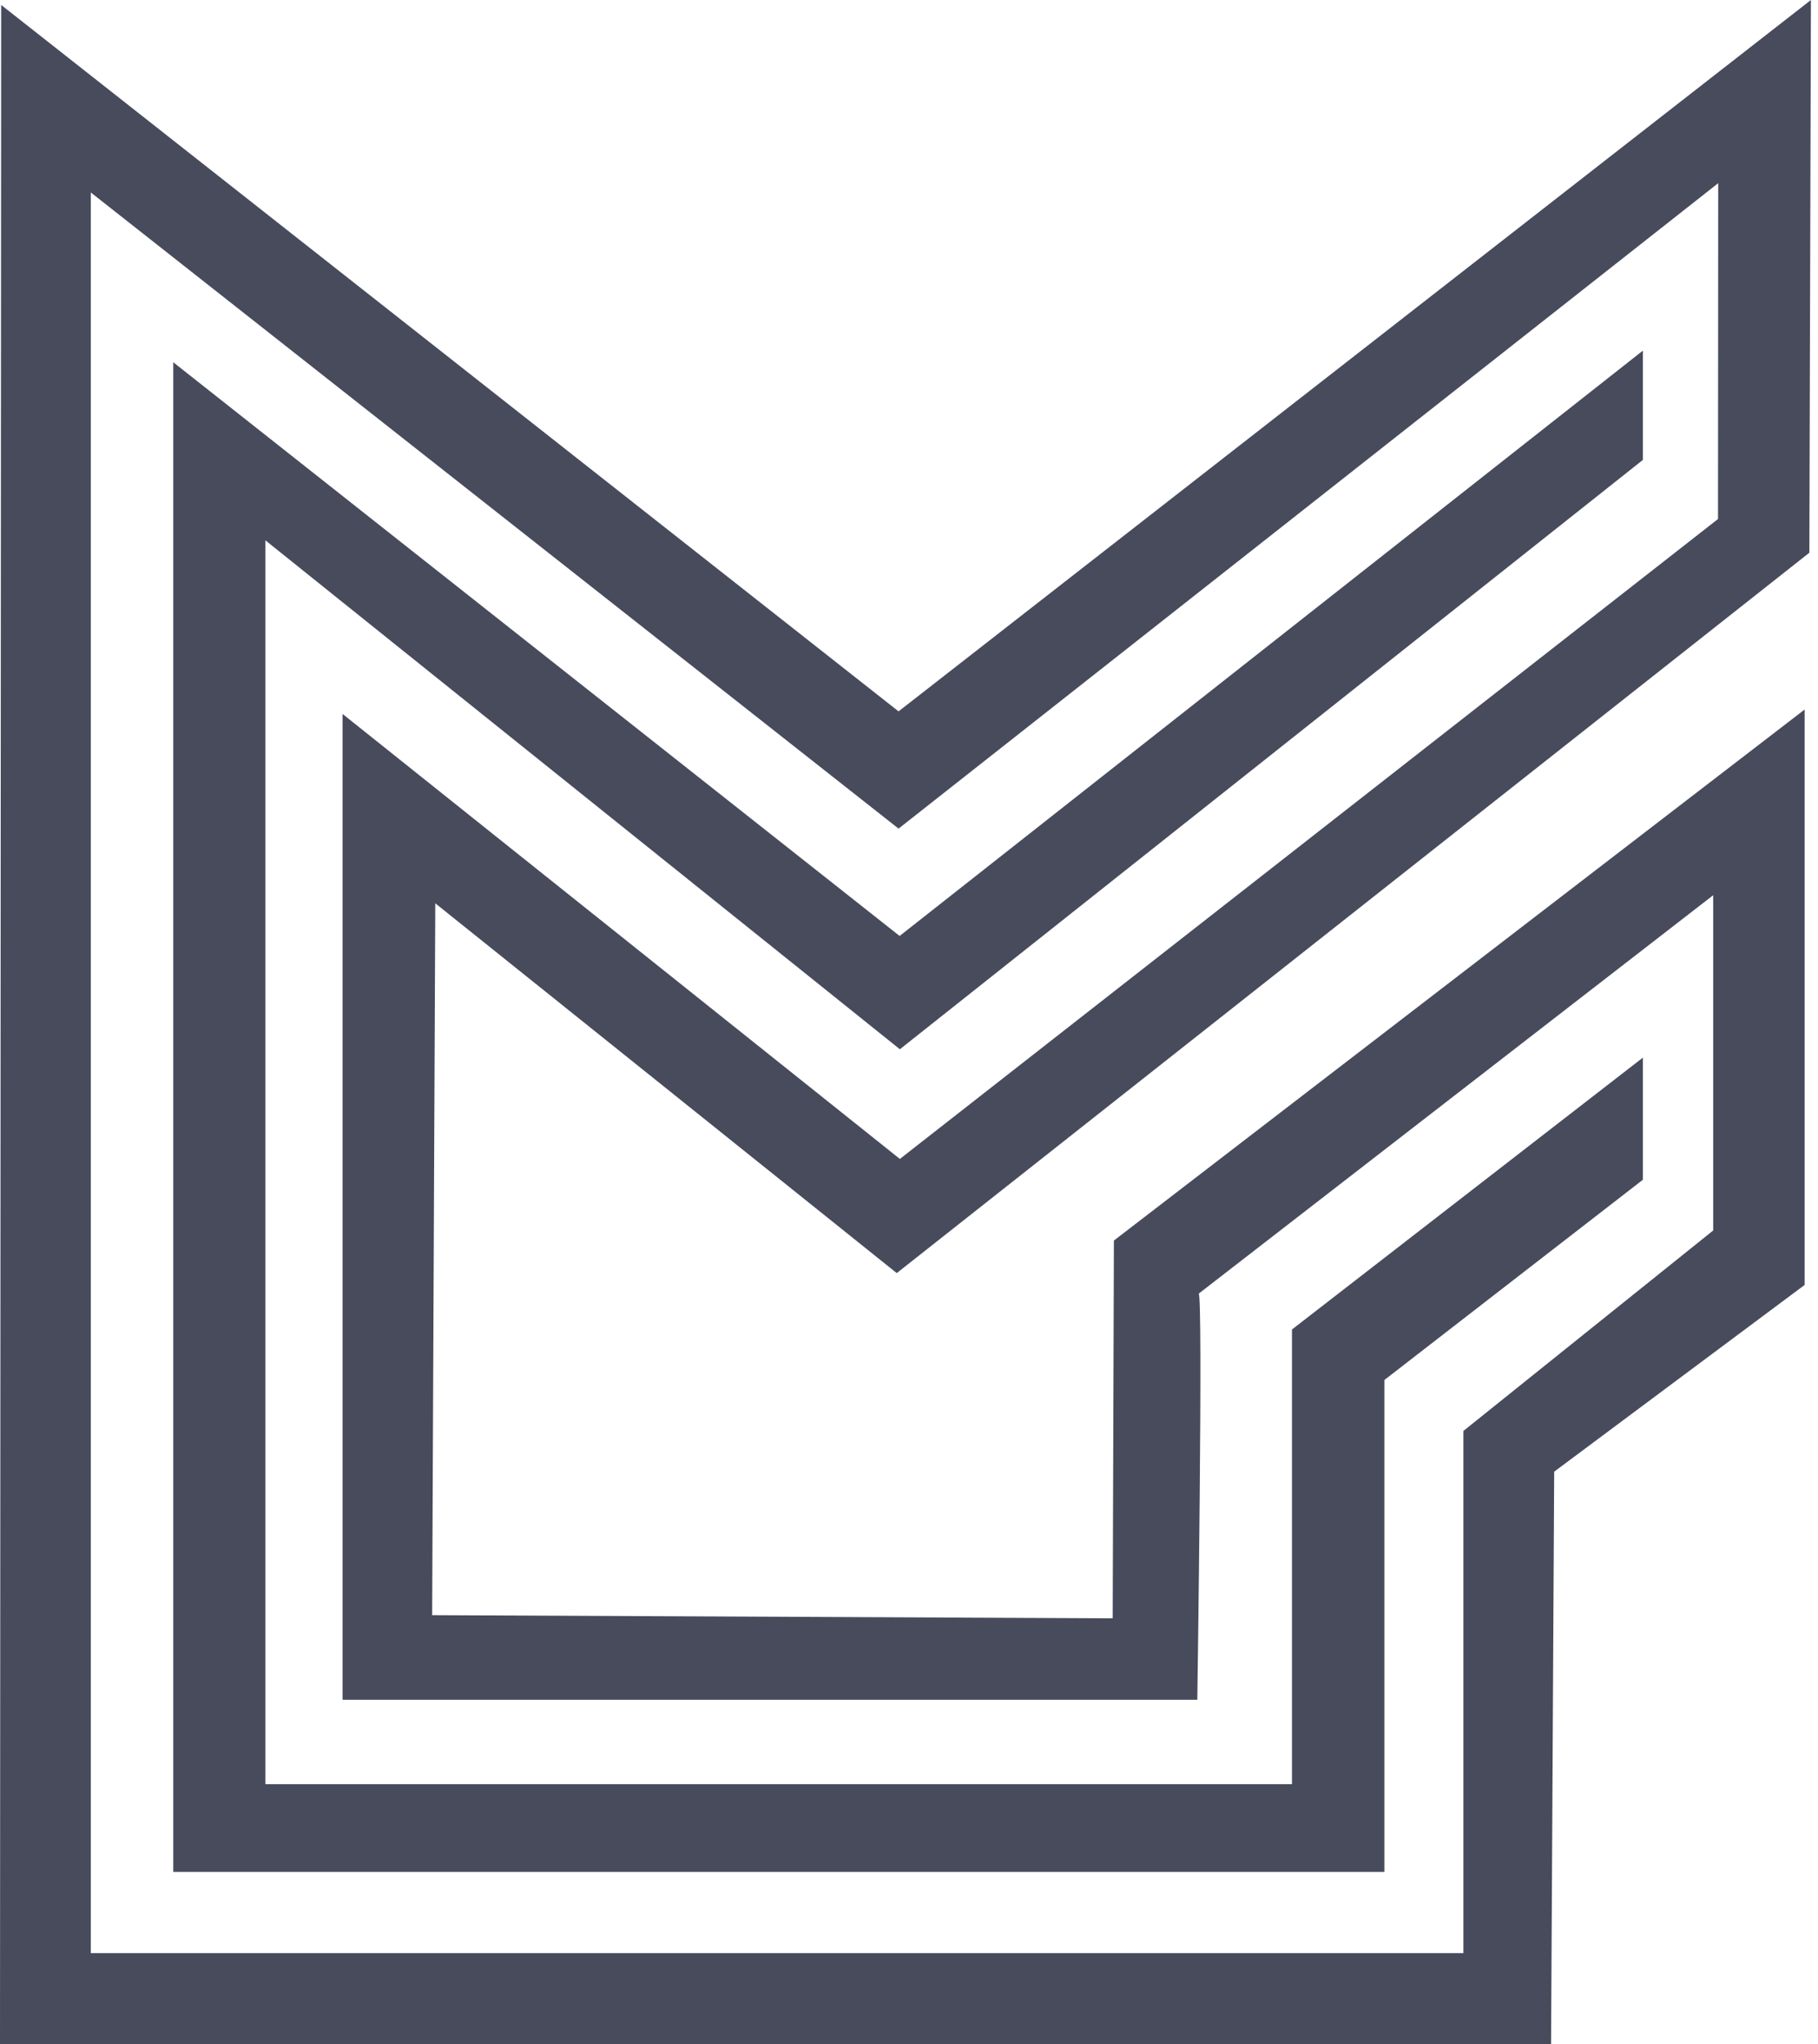
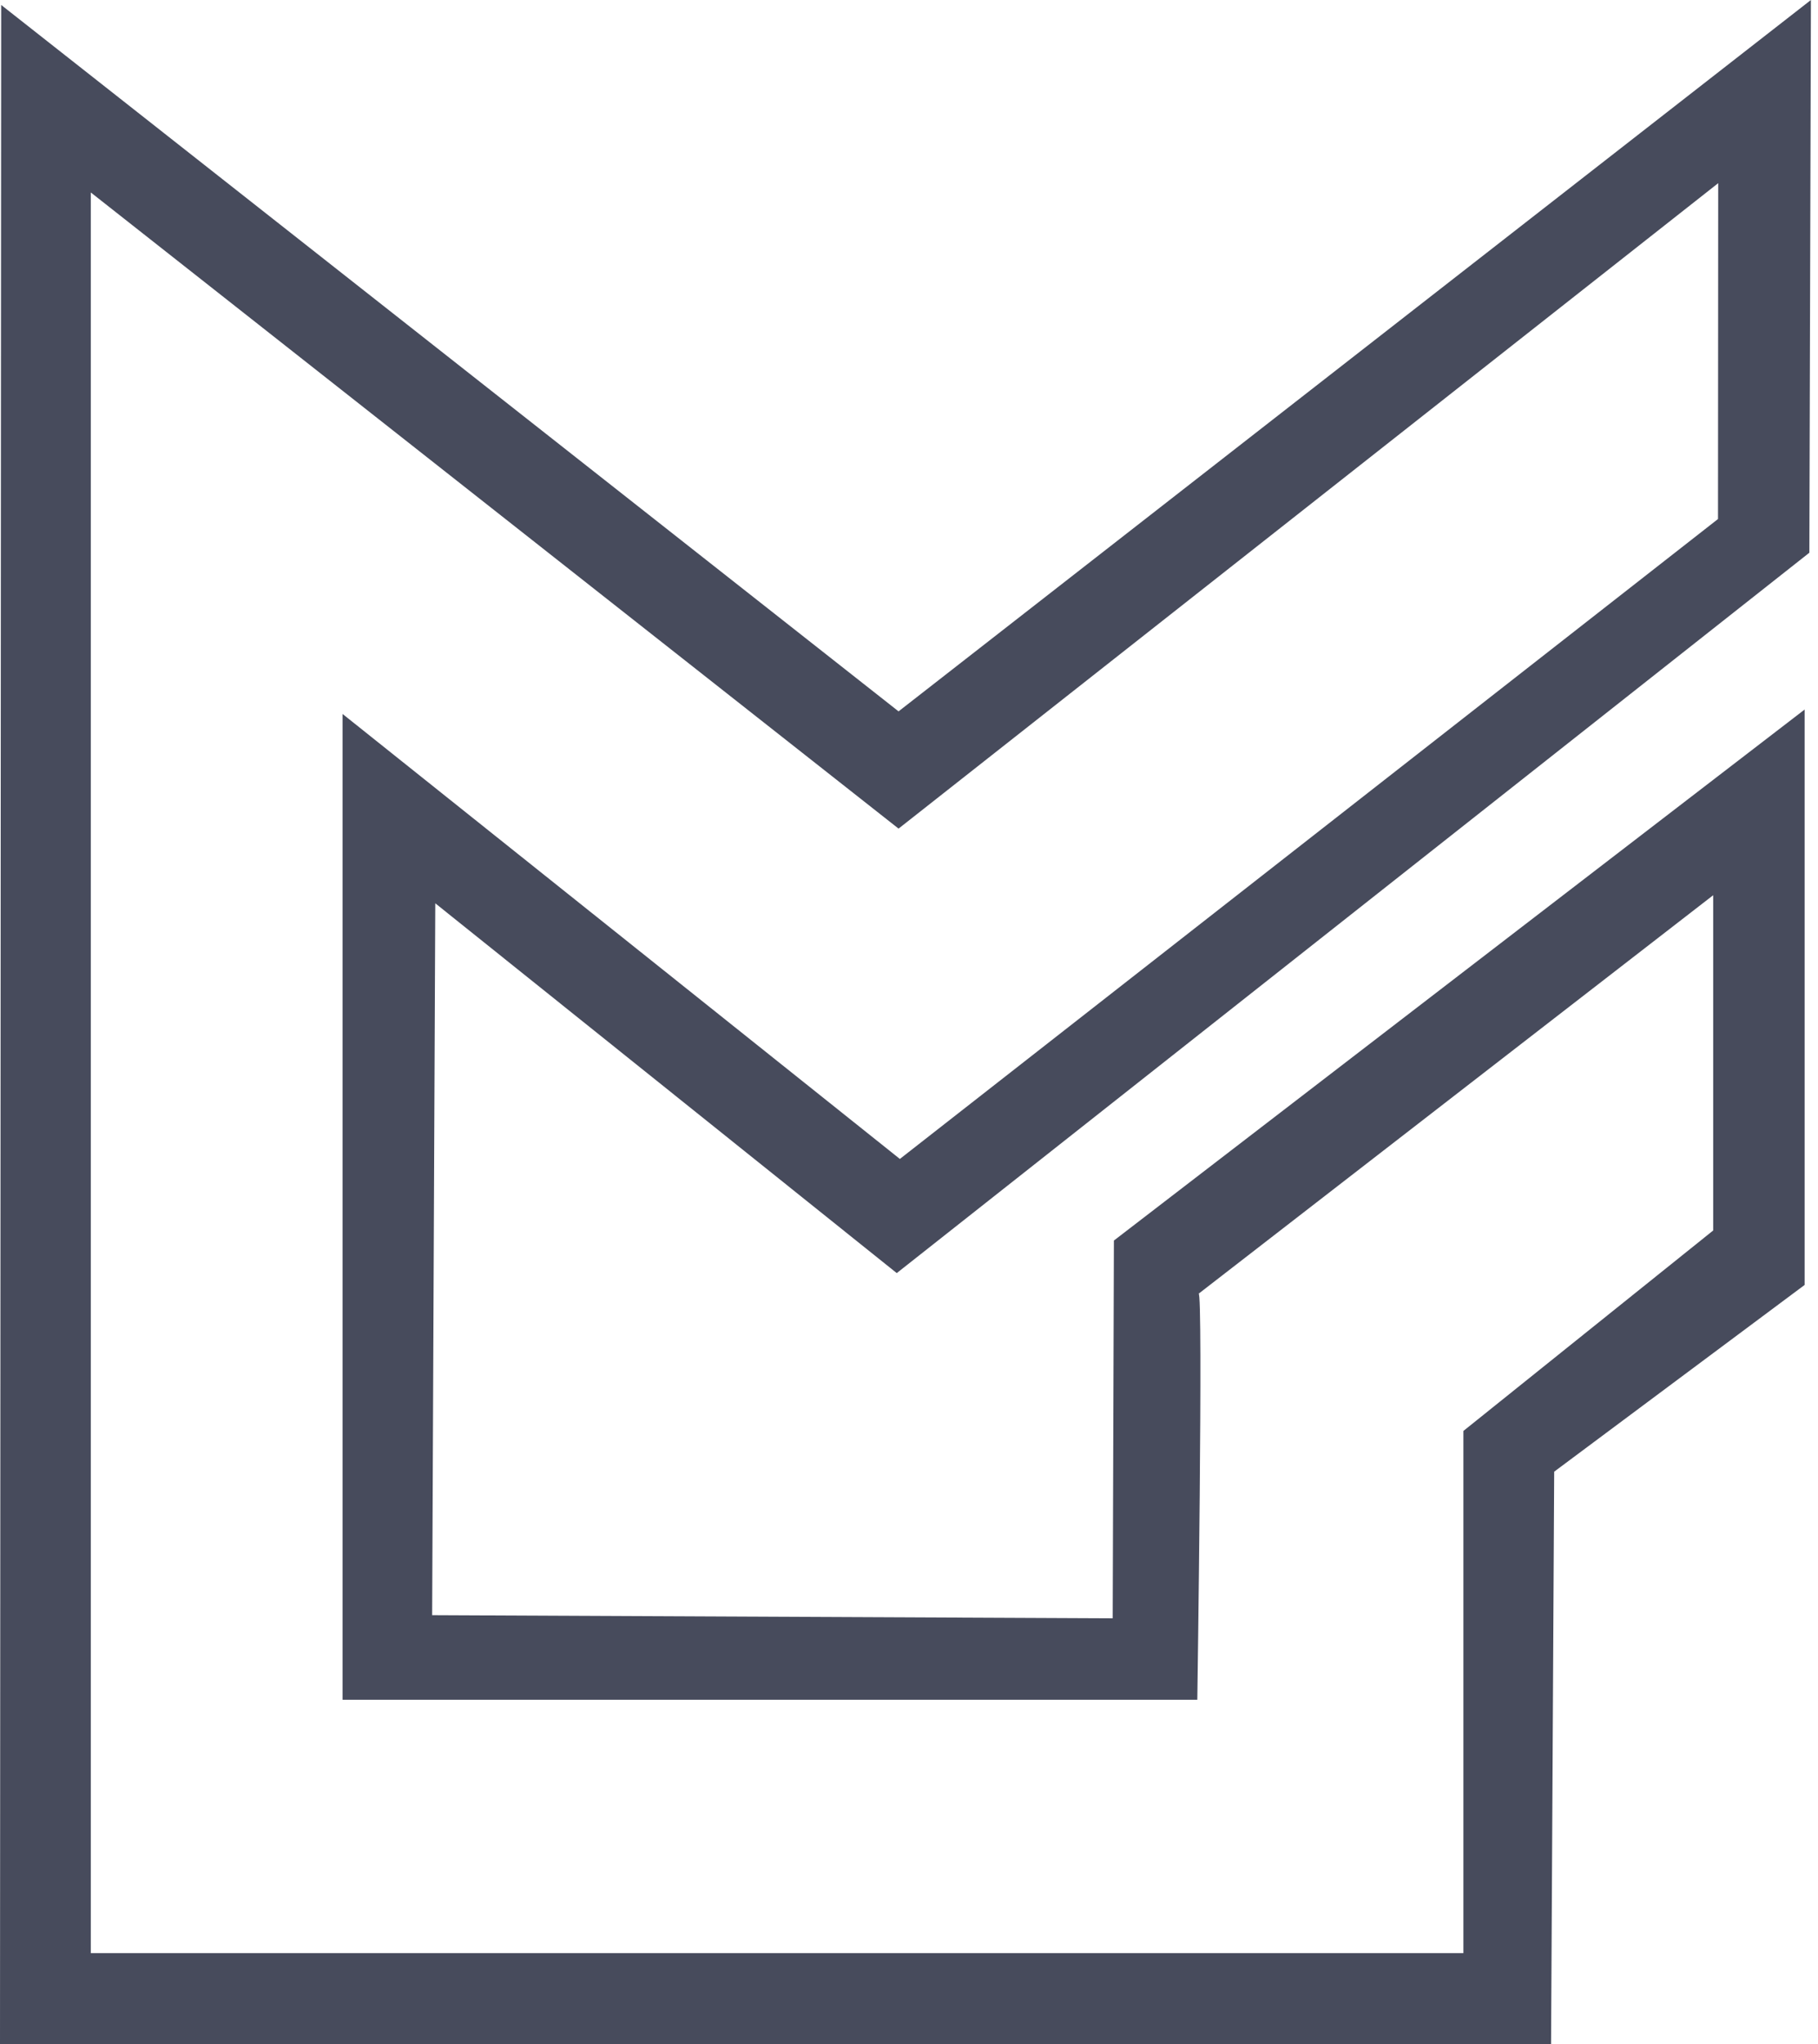
<svg xmlns="http://www.w3.org/2000/svg" width="89" height="100" viewBox="0 0 89 100" fill="none">
-   <path d="M80.428 17.154V22.5L44.053 51.334L12.99 26.433V87.288H63.249V65.043L80.428 51.743V57.717L67.772 67.515V91.581H8.482V17.723L44.041 45.791L80.428 17.154Z" fill="#474B5C" />
  <path d="M58.677 63.294L83.869 43.798V60.2L71.64 70.008V95.556H4.445V9.416L43.989 40.539L84.115 8.961L84.105 25.392L44.053 56.7L16.771 34.93V83.16H58.614C58.614 83.16 58.908 63.063 58.677 63.294ZM43.989 34.803L0.058 0.243L0 100H75.932L76.085 72L88.346 62.864V34.713L54.531 60.692L54.472 79.174L21.156 79.02L21.309 44.193L43.9 62.285L88.577 27.041L88.653 0L43.989 34.803Z" fill="#474B5C" />
</svg>